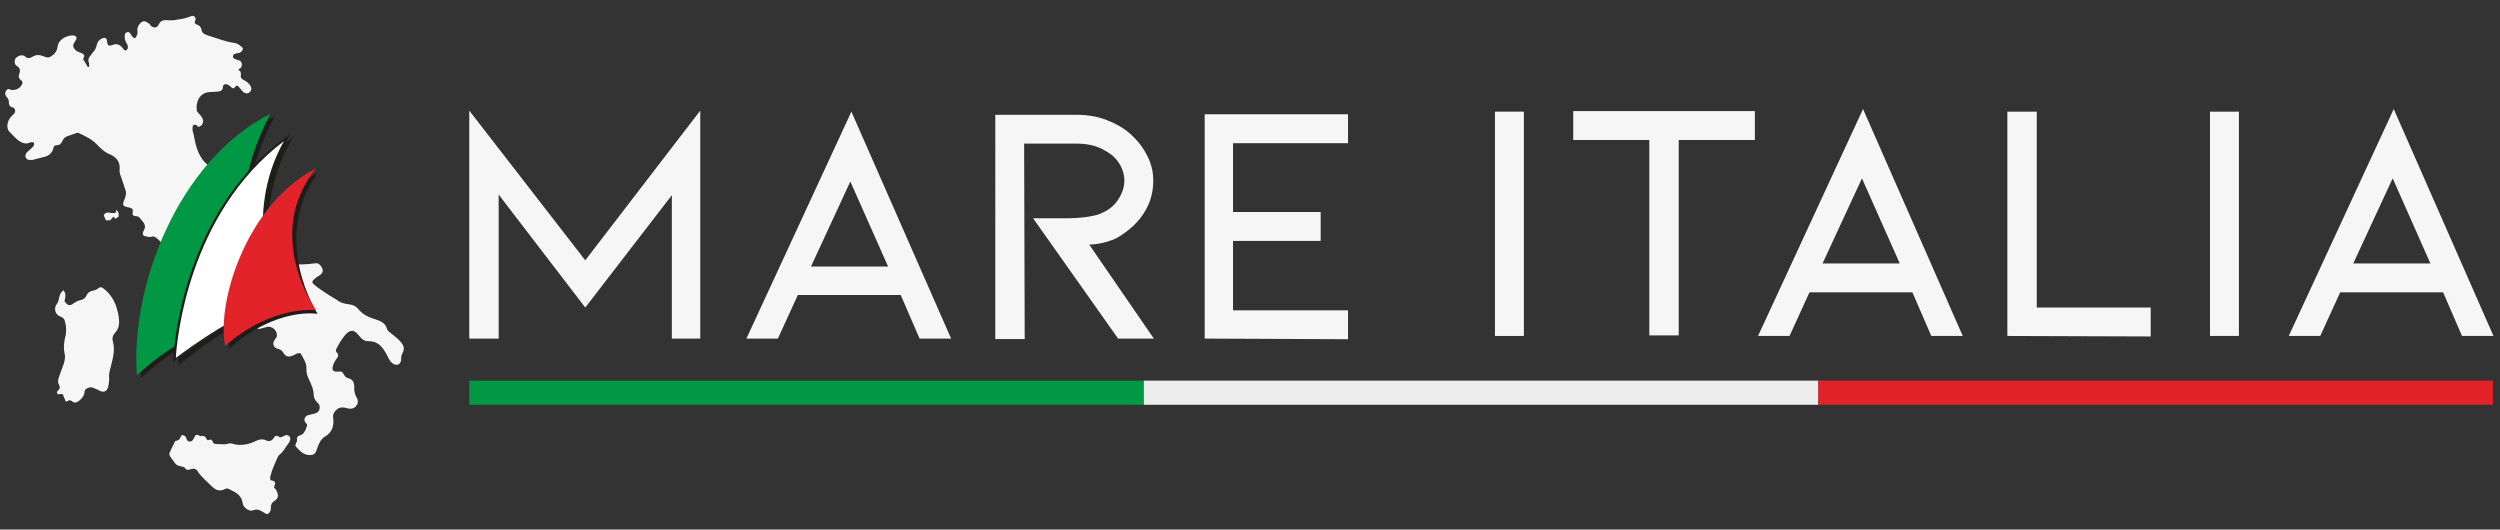
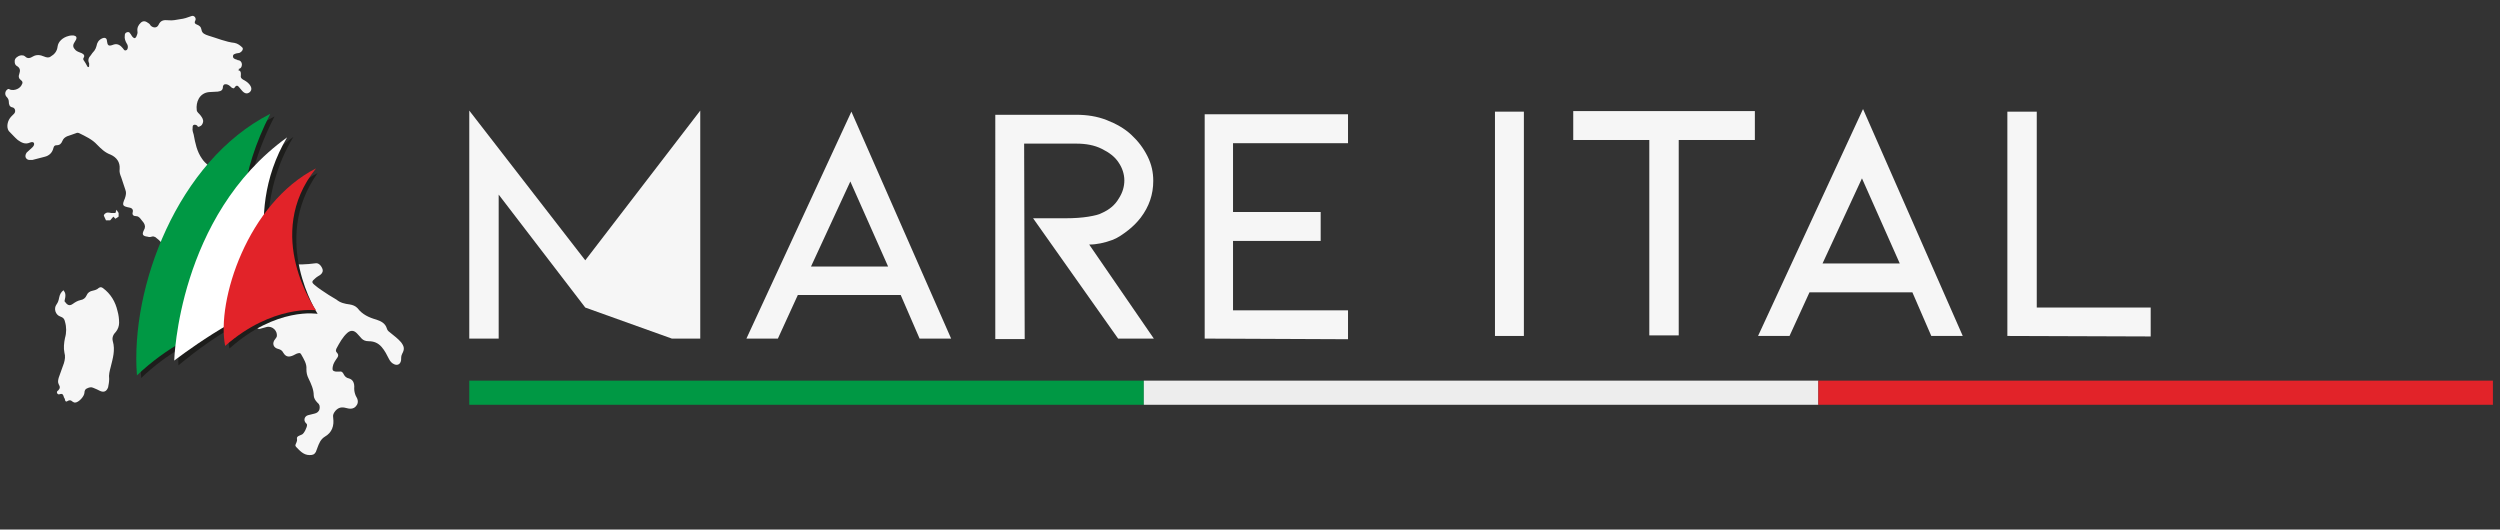
<svg xmlns="http://www.w3.org/2000/svg" version="1.1" id="Livello_1" x="0px" y="0px" viewBox="0 0 351.98 74.55" style="enable-background:new 0 0 351.98 74.55;" xml:space="preserve">
  <rect x="0" y="0" width="351.98" height="74.55" fill="#333333" stroke="none" />
  <style type="text/css">
	.st0{fill:#F6F6F6;}
	.st1{fill:#009844;}
	.st2{fill:#EDEDED;}
	.st3{fill:#E22329;}
	.st4{fill:#1D1D1B;}
	.st5{fill:#FFFFFF;}
</style>
-   <path class="st0" d="M94.59,47.67V27.48L82.4,43.3L70.21,27.4v20.27h-4.14v-32.1L82.4,36.65l16.19-21.08v32.1H94.59z" />
+   <path class="st0" d="M94.59,47.67L82.4,43.3L70.21,27.4v20.27h-4.14v-32.1L82.4,36.65l16.19-21.08v32.1H94.59z" />
  <path class="st0" d="M112.33,41.53l-2.81,6.14h-4.43l14.78-31.95l14.04,31.95h-4.44l-2.66-6.14H112.33z M119.72,25.55l-5.54,11.98  h10.86L119.72,25.55z" />
  <path class="st0" d="M162.45,47.67h-5.03l-11.97-16.94h4.58c1.26,0,2.29-0.08,3.18-0.22c0.89-0.15,1.55-0.3,1.92-0.52  c1.03-0.45,1.84-1.11,2.36-2c0.59-0.89,0.81-1.78,0.81-2.59c0-0.89-0.3-1.78-0.81-2.52c-0.52-0.81-1.33-1.41-2.36-1.92  c-1.04-0.52-2.22-0.74-3.62-0.74h-7.32l0.08,27.52h-4.14V16.16h11.38c1.55,0,2.96,0.22,4.29,0.74c1.33,0.52,2.52,1.18,3.47,2.07  c0.96,0.89,1.7,1.85,2.29,3.03c0.59,1.18,0.81,2.29,0.81,3.47c0,1.93-0.59,3.62-1.77,5.18c-0.52,0.67-1.11,1.26-1.78,1.78  c-0.67,0.52-1.4,1.04-2.14,1.33c-1.18,0.44-2.29,0.67-3.33,0.67L162.45,47.67z" />
  <path class="st0" d="M169.61,47.67V16.09h20.18v4.07H173.6v9.69h12.34v4.07H173.6v9.77h16.19v4.07L169.61,47.67z" />
  <path class="st0" d="M210.48,15.72h4.07V47.3h-4.07V15.72z" />
  <path class="st0" d="M247.07,15.64v4.07h-10.72v27.51h-4.14V19.71H221.5v-4.07H247.07z" />
  <path class="st0" d="M254.76,41.16l-2.81,6.14h-4.43l14.78-31.95l14.04,31.95h-4.43l-2.66-6.14H254.76z M262.15,25.11l-5.55,11.98  h10.87L262.15,25.11z" />
  <path class="st0" d="M282.62,47.3V15.72h4.14V43.3h16.04v4.07L282.62,47.3z" />
-   <path class="st0" d="M311.15,15.72h4.07V47.3h-4.07V15.72z" />
-   <path class="st0" d="M329.48,41.16l-2.81,6.14h-4.43l14.78-31.95l14.04,31.95h-4.43l-2.66-6.14H329.48z M336.87,25.11l-5.55,11.98  h10.86L336.87,25.11z" />
  <path class="st1" d="M66.07,53.59h94.97v3.4H66.07V53.59z" />
  <path class="st2" d="M161.04,53.59h94.97v3.4h-94.97V53.59z" />
  <path class="st3" d="M256.01,53.59h94.97v3.4h-94.97V53.59z" />
  <path class="st0" d="M33.47,9.87c0.52,0.07,0.44,0.44,0.44,0.74c-0.07,0.3,0.07,0.44,0.3,0.59c0.29,0.15,0.66,0.37,0.89,0.66  c0.37,0.45,0.37,0.82,0.07,1.11c-0.37,0.3-0.74,0.22-1.11-0.22c-0.15-0.15-0.29-0.37-0.44-0.52c-0.15-0.22-0.37-0.22-0.52,0  c-0.15,0.3-0.3,0.22-0.52,0.08c-0.22-0.22-0.45-0.45-0.82-0.45c-0.22,0-0.29,0.08-0.37,0.3c0,0.52-0.22,0.67-0.73,0.74  c-0.45,0-0.89,0.07-1.26,0.07c-1.33,0.15-1.84,1.41-1.7,2.52c0,0.3,0.37,0.52,0.52,0.74c0.22,0.3,0.44,0.59,0.37,0.96  c-0.07,0.3-0.22,0.52-0.44,0.59c-0.15,0.08-0.3,0.15-0.37-0.07c-0.15-0.15-0.3-0.15-0.44-0.15c-0.22,0.07-0.22,0.22-0.22,0.44  c-0.07,0.37,0.08,0.67,0.15,0.96c0.22,1.18,0.44,2.36,1.18,3.4c0.44,0.67,1.11,1.11,1.7,1.55c0.52,0.3,1.04,0.59,1.48,0.96  c1.18,1.11,2.44,2.22,2.81,3.84c0.22,0.96,0.22,1.92,0.44,2.89c0.15,0.59,0.37,1.11,0.74,1.55c1.04,1.26,2.29,2.37,3.55,3.4  c0.45,0.37,0.96,0.3,1.41,0.45c1.26,0.37,2.59,0.22,3.84,0.07c0.37-0.07,0.74,0.22,0.96,0.74c0.15,0.37,0,0.67-0.29,0.89  c-0.22,0.15-0.52,0.3-0.74,0.52c-0.44,0.37-0.52,0.52-0.07,0.89c0.59,0.52,1.33,0.96,1.99,1.41c0.37,0.22,0.74,0.44,1.11,0.67  c0.52,0.44,1.18,0.59,1.84,0.67c0.45,0.07,0.82,0.22,1.11,0.52c0.67,0.89,1.62,1.33,2.66,1.62c0.67,0.22,1.26,0.52,1.48,1.26  c0.07,0.3,0.3,0.44,0.59,0.67c0.45,0.37,0.96,0.74,1.41,1.26c0.44,0.59,0.52,0.96,0.15,1.62c-0.15,0.3-0.15,0.59-0.15,0.89  c-0.07,0.52-0.44,0.81-0.96,0.59c-0.37-0.15-0.59-0.45-0.74-0.74c-0.3-0.59-0.59-1.18-1.04-1.7c-0.52-0.59-1.11-0.81-1.85-0.81  c-0.44,0-0.74-0.15-0.96-0.37c-0.22-0.22-0.44-0.52-0.67-0.74c-0.44-0.45-0.89-0.45-1.33-0.08c-0.67,0.59-1.11,1.41-1.55,2.22  c-0.08,0.22-0.15,0.37,0.07,0.59c0.22,0.22,0.22,0.44,0.07,0.67c-0.3,0.44-0.59,0.81-0.67,1.33c-0.07,0.44,0,0.59,0.44,0.66  c0.15,0,0.3,0,0.45,0c0.37-0.07,0.52,0.08,0.66,0.37c0.15,0.3,0.37,0.52,0.74,0.59c0.52,0.15,0.81,0.59,0.74,1.41  c0,0.37,0.07,0.67,0.22,1.04c0.29,0.44,0.44,0.96,0.07,1.4c-0.37,0.52-0.96,0.45-1.48,0.3c-0.59-0.15-1.04-0.07-1.48,0.44  c-0.22,0.3-0.37,0.52-0.29,0.96c0.15,1.11-0.15,2.07-1.19,2.66c-0.59,0.37-0.81,0.96-1.03,1.55c-0.07,0.22-0.15,0.37-0.22,0.59  c-0.22,0.37-0.44,0.44-0.89,0.44c-0.89,0-1.41-0.67-1.92-1.18c0-0.07-0.07-0.07-0.07-0.15c0-0.3,0.3-0.52,0.22-0.96  c-0.07-0.37,0.37-0.44,0.67-0.59c0.3-0.07,0.81-1.11,0.74-1.4c0-0.08-0.07-0.15-0.15-0.22c-0.37-0.37-0.22-0.96,0.29-1.11  c0.3-0.07,0.59-0.15,0.89-0.22c0.37-0.07,0.66-0.29,0.74-0.66c0.07-0.37,0-0.67-0.3-0.89c-0.3-0.3-0.52-0.67-0.52-1.04  c0-0.81-0.37-1.62-0.73-2.36c-0.22-0.44-0.3-0.81-0.3-1.33c0.07-0.74-0.37-1.41-0.74-2.07c-0.15-0.3-0.44-0.15-0.67-0.08  c-0.3,0.15-0.52,0.3-0.89,0.37c-0.44,0.08-0.74-0.15-0.96-0.52c-0.15-0.3-0.37-0.44-0.66-0.52C38.5,49,38.2,48.33,38.8,47.67  c0.07-0.08,0.07-0.15,0.15-0.22c0.22-0.81-0.59-1.62-1.41-1.41c-0.29,0.07-0.59,0.15-0.81,0.22c-0.37,0.15-0.59-0.07-0.81-0.37  c-0.22-0.22,0-0.44,0.15-0.59c0.08-0.07,0.22-0.22,0.08-0.44c-0.22-0.22-0.37-0.44-0.74-0.44c-0.15,0-0.3,0.07-0.44,0.07  c-0.37,0.07-0.67-0.15-0.74-0.52c-0.07-0.45-0.15-0.96-0.37-1.41c-0.22-0.67-0.52-0.96-1.26-0.96c-0.52,0-1.11-0.07-1.55-0.44  c-0.22-0.15-0.37-0.07-0.45,0.15c-0.15,0.3-0.37,0.45-0.66,0.37c-0.3-0.07-0.59-0.15-0.74-0.59c-0.07-0.37-0.37-0.59-0.74-0.67  c-0.52-0.07-0.81-0.37-1.04-0.74c-0.3-0.59-0.74-1.04-1.26-1.41c-0.37-0.3-0.67-0.67-0.81-1.11c-0.07-0.3-0.22-0.44-0.52-0.59  c-0.22-0.15-0.52-0.22-0.73-0.37c-0.37-0.22-0.59-0.44-0.74-0.89c-0.22-0.81-0.81-1.41-1.48-1.92c-0.15-0.07-0.3-0.15-0.52-0.07  c-0.22,0.07-0.37,0.07-0.59,0c-0.67-0.08-0.81-0.3-0.52-0.89c0.22-0.37,0.22-0.67,0-1.04c-0.15-0.22-0.37-0.44-0.52-0.66  c-0.15-0.15-0.29-0.3-0.59-0.3s-0.59-0.15-0.44-0.59c0.07-0.3-0.08-0.52-0.37-0.59c-1.11-0.22-1.18-0.3-0.74-1.33  c0.15-0.44,0.22-0.81,0.07-1.18c-0.22-0.59-0.37-1.18-0.59-1.78c-0.15-0.37-0.29-0.74-0.22-1.18c0.07-0.96-0.44-1.63-1.26-2  c-0.81-0.3-1.33-0.81-1.92-1.41c-0.67-0.74-1.63-1.18-2.52-1.62c-0.15-0.07-0.3-0.07-0.44,0c-0.44,0.15-0.81,0.3-1.26,0.44  c-0.3,0.15-0.52,0.3-0.67,0.67s-0.37,0.59-0.81,0.59c-0.3,0-0.37,0.15-0.44,0.37c-0.15,0.66-0.59,1.11-1.26,1.26  c-0.59,0.15-1.11,0.3-1.7,0.44c-0.15,0-0.3,0-0.44,0c-0.22,0-0.44-0.15-0.52-0.37c-0.07-0.22,0-0.44,0.15-0.67  c0.3-0.29,0.59-0.52,0.81-0.74c0.15-0.15,0.3-0.37,0.22-0.59C4.64,19.93,4.43,20,4.2,20.08c-0.66,0.29-1.18,0-1.7-0.37  c-0.44-0.37-0.81-0.82-1.26-1.26c-0.37-0.52-0.22-1.48,0.37-2.07c0.15-0.15,0.22-0.22,0.37-0.37c0.29-0.3,0.15-0.82-0.22-0.89  c-0.44-0.07-0.52-0.44-0.52-0.81c0-0.3-0.15-0.52-0.37-0.74c-0.22-0.3-0.15-0.74,0.15-0.96c0.15-0.15,0.3-0.07,0.37,0  c0.67,0.22,1.48-0.15,1.7-0.74c0.15-0.22,0.08-0.44-0.15-0.59c-0.3-0.22-0.37-0.52-0.22-0.89c0.15-0.44,0.15-0.81-0.36-1.11  c-0.3-0.15-0.37-0.67-0.22-0.96C2.28,8.02,2.8,7.73,3.17,7.8c0.15,0,0.29,0.07,0.37,0.15c0.37,0.37,0.73,0.22,1.1,0  c0.52-0.3,1.04-0.22,1.55,0c0.37,0.15,0.67,0.22,0.96,0c0.52-0.3,0.89-0.74,0.96-1.41C8.2,5.88,8.79,5.28,9.67,5.06  c0.22-0.07,0.45-0.07,0.67-0.07c0.37,0.07,0.52,0.22,0.37,0.59c-0.07,0.15-0.15,0.22-0.22,0.37c-0.29,0.44-0.22,0.74,0.15,1.11  c0.22,0.22,0.59,0.3,0.89,0.44c0.3,0.15,0.44,0.37,0.22,0.67c-0.07,0.15,0,0.3,0.07,0.37c0.15,0.22,0.3,0.45,0.44,0.74  c0.07,0.08,0.07,0.22,0.22,0.15c0.07,0,0.07-0.15,0.07-0.22c0-0.07,0-0.22,0-0.3c-0.22-0.44-0.07-0.81,0.22-1.11  c0.15-0.22,0.3-0.44,0.52-0.67c0.15-0.22,0.22-0.37,0.3-0.66c0.07-0.45,0.29-0.82,0.73-1.04c0.45-0.22,0.74-0.07,0.74,0.37  c0.08,0.59,0.22,0.74,0.81,0.52c0.52-0.22,0.96-0.07,1.33,0.37l0.07,0.07c0.15,0.15,0.22,0.45,0.52,0.3  c0.22-0.07,0.3-0.59,0.08-0.89c-0.22-0.37-0.37-0.74-0.3-1.18c0-0.22,0.07-0.37,0.3-0.45c0.22-0.07,0.37,0,0.44,0.15  c0.15,0.15,0.22,0.37,0.37,0.52c0.22,0.22,0.37,0.22,0.52-0.07c0.07-0.22,0.22-0.44,0.15-0.74c-0.07-0.52,0.15-0.89,0.45-1.18  c0.29-0.3,0.66-0.3,1.03,0c0.15,0.07,0.3,0.22,0.37,0.37c0.37,0.37,0.89,0.37,1.11-0.07c0.3-0.67,0.74-0.74,1.41-0.67  c0.59,0.07,1.1-0.07,1.62-0.15c0.59-0.07,1.03-0.22,1.62-0.44c0.37-0.15,0.74,0.3,0.52,0.67c-0.15,0.3,0,0.44,0.22,0.52  c0.37,0.15,0.59,0.3,0.67,0.74c0.07,0.52,0.52,0.67,0.96,0.82c1.26,0.37,2.44,0.89,3.7,1.03c0.44,0.08,0.81,0.37,1.11,0.67  c0.15,0.22-0.08,0.59-0.45,0.74C33.47,7.5,33.25,7.5,33.1,7.58c-0.22,0.07-0.3,0.15-0.3,0.37c0,0.22,0.15,0.29,0.3,0.37  c0.15,0.07,0.3,0.07,0.37,0.15c0.37,0,0.59,0.3,0.59,0.59c0,0.37-0.15,0.59-0.52,0.67C33.77,9.8,33.69,9.87,33.47,9.87z" />
-   <path class="st0" d="M23.86,63.79c0.22-0.52,0.52-1.11,0.81-1.7c0.44-0.07,0.67-0.22,0.81-0.67c0.07-0.3,0.59-0.15,0.74,0.22  c0.07,0.29,0.15,0.52,0.52,0.52s0.45-0.3,0.59-0.52c0.15-0.45,0.37-0.52,0.74-0.3c0.07,0,0.07,0.07,0.15,0.07  c0.44-0.15,0.74,0.07,0.89,0.44c0.07,0.15,0.22,0.15,0.37,0.07c0.22-0.07,0.36,0,0.44,0.22c0.07,0.22,0.22,0.37,0.44,0.37  c0.59,0,1.26,0.15,1.85-0.07c0.37-0.07,0.66,0.07,0.96,0.15c1.04,0.15,1.99-0.07,2.88-0.52c0.45-0.22,0.96-0.3,1.41-0.07  c0.44,0.22,0.81,0.07,1.11-0.37c0.15-0.3,0.37-0.37,0.67-0.15c0.22,0.15,0.37,0.07,0.52,0c0.3-0.15,0.67-0.37,0.96-0.07  c0.3,0.3,0.08,0.74-0.07,0.96c-0.44,0.52-0.66,1.11-1.18,1.55c-0.22,0.15-0.37,0.37-0.44,0.59c-0.37,0.82-0.74,1.63-0.96,2.52  c-0.08,0.45-0.08,0.59,0.37,0.67c0.29,0.07,0.37,0.37,0.22,0.67c-0.15,0.22-0.07,0.3,0.07,0.44c0.15,0.15,0.22,0.3,0.3,0.52  c0.22,0.52,0.07,0.89-0.37,1.18c-0.37,0.22-0.52,0.52-0.52,0.89c0,0.22,0,0.44-0.15,0.67c-0.22,0.37-0.44,0.37-0.73,0.15  c-0.52-0.29-0.96-0.66-1.63-0.37c-0.52,0.22-1.4-0.37-1.47-1.03c-0.15-1.19-1.11-1.56-2-2c-0.22-0.15-0.52,0.07-0.74,0.15  c-0.73,0.22-1.18-0.08-1.7-0.59c-0.67-0.67-1.41-1.26-1.92-2.07c-0.22-0.37-0.67-0.37-1.04-0.22c-0.29,0.07-0.52,0.15-0.73-0.22  c-0.08-0.15-0.37-0.15-0.59-0.22c-0.37-0.08-0.59-0.15-0.81-0.45c-0.22-0.37-0.52-0.66-0.74-1.04  C23.86,64.09,23.86,63.94,23.86,63.79z" />
  <path class="st0" d="M8.93,40.86c0.3,0.37,0.37,0.67,0.15,1.55c0.37,0.52,0.67,0.74,1.18,0.37c0.3-0.22,0.67-0.44,1.04-0.52  c0.44-0.07,0.73-0.3,0.89-0.67c0.15-0.37,0.44-0.59,0.89-0.67c0.3-0.07,0.59-0.15,0.81-0.37c0.22-0.15,0.37-0.15,0.59,0  c1.11,0.82,1.77,1.93,2.07,3.26c0.15,0.52,0.22,1.11,0.22,1.63c0,0.44-0.15,0.89-0.44,1.26c-0.37,0.37-0.59,0.81-0.45,1.33  c0.37,1.26,0,2.44-0.29,3.62c-0.15,0.59-0.3,1.11-0.22,1.7c0,0.37-0.07,0.81-0.15,1.18c-0.22,0.59-0.59,0.74-1.11,0.52  c-0.3-0.15-0.59-0.3-0.96-0.44c-0.29-0.15-0.59-0.08-0.89,0.07c-0.22,0.07-0.37,0.3-0.37,0.59c0,0.52-0.81,1.41-1.33,1.41  c-0.15,0-0.22-0.07-0.37-0.15c-0.22-0.22-0.44-0.22-0.67-0.07c-0.22,0.15-0.3,0.07-0.37-0.15c0-0.15-0.07-0.22-0.15-0.37  c-0.08-0.3-0.15-0.59-0.59-0.44c-0.15,0.07-0.3,0-0.37-0.15c-0.07-0.15,0-0.3,0.15-0.37c0.29-0.3,0.29-0.52,0.07-0.89  c-0.15-0.3-0.07-0.59,0-0.89c0.22-0.67,0.52-1.41,0.74-2.07c0.15-0.52,0.22-0.96,0.07-1.48C8.93,49,9.01,48.26,9.15,47.59  c0.22-0.74,0.22-1.55,0-2.29c-0.07-0.37-0.22-0.59-0.67-0.74c-0.66-0.22-0.96-1.11-0.52-1.7c0.22-0.3,0.3-0.59,0.37-0.96  C8.42,41.46,8.57,41.16,8.93,40.86z" />
  <path class="st0" d="M16.25,29.99h-0.59c-0.15,0-0.44-0.15-0.74,0c-0.3,0.15-0.3,0.37-0.3,0.37l0.3,0.66h0.59l0.45-0.52l0.29,0.3  l0.45-0.3v-0.52l-0.3-0.45L16.25,29.99z" />
  <path class="st4" d="M44.71,24.37c-3.18,1.63-4.81,4.07-6.95,7.03c0.07-3.62,1.11-8.14,3.55-12.13c-2.15,1.56-4.21,3.7-5.84,5.55  c0.59-2.59,1.62-5.4,3.18-8.43c-13.08,6.66-19.73,24.48-18.77,36.83c1.77-1.7,3.69-3.11,5.47-4.15c-0.37,1.33-0.22,2.37-0.22,2.37  s3.26-2.81,7.02-5.03c-0.07,0.96,0,1.92,0.15,2.66c6.65-5.92,12.42-4.88,12.42-4.88S37.98,33.84,44.71,24.37z" />
  <path class="st1" d="M19.28,52.85c-0.96-12.35,5.69-30.18,18.78-36.83c-8.65,16.79-0.81,28.33-0.81,28.33S27.78,44.78,19.28,52.85z" />
  <path class="st5" d="M24.53,50.77c0,0,0.52-20.34,15.89-31.43c-6.8,11.46-0.96,23.37-0.96,23.37  C33.99,43.45,24.53,50.77,24.53,50.77z" />
-   <path class="st4" d="M24.38,51.07v-0.3c0-0.22,0.74-20.56,15.97-31.51l0.59-0.44l-0.37,0.59c-6.72,11.24-1.04,23.08-0.96,23.22  l0.07,0.15h-0.22c-5.4,0.74-14.78,7.92-14.85,7.99C24.68,50.85,24.38,51.07,24.38,51.07z M39.98,19.86  C26.45,30.14,24.9,47.89,24.75,50.4c1.55-1.18,9.46-7.03,14.56-7.84C38.57,41.09,34.14,30.28,39.98,19.86z" />
  <path class="st3" d="M31.7,48.7c-1.26-6.36,3.18-20.11,12.79-24.99c-7.54,9.39,0,19.97,0,19.97S38.35,42.86,31.7,48.7z" />
</svg>